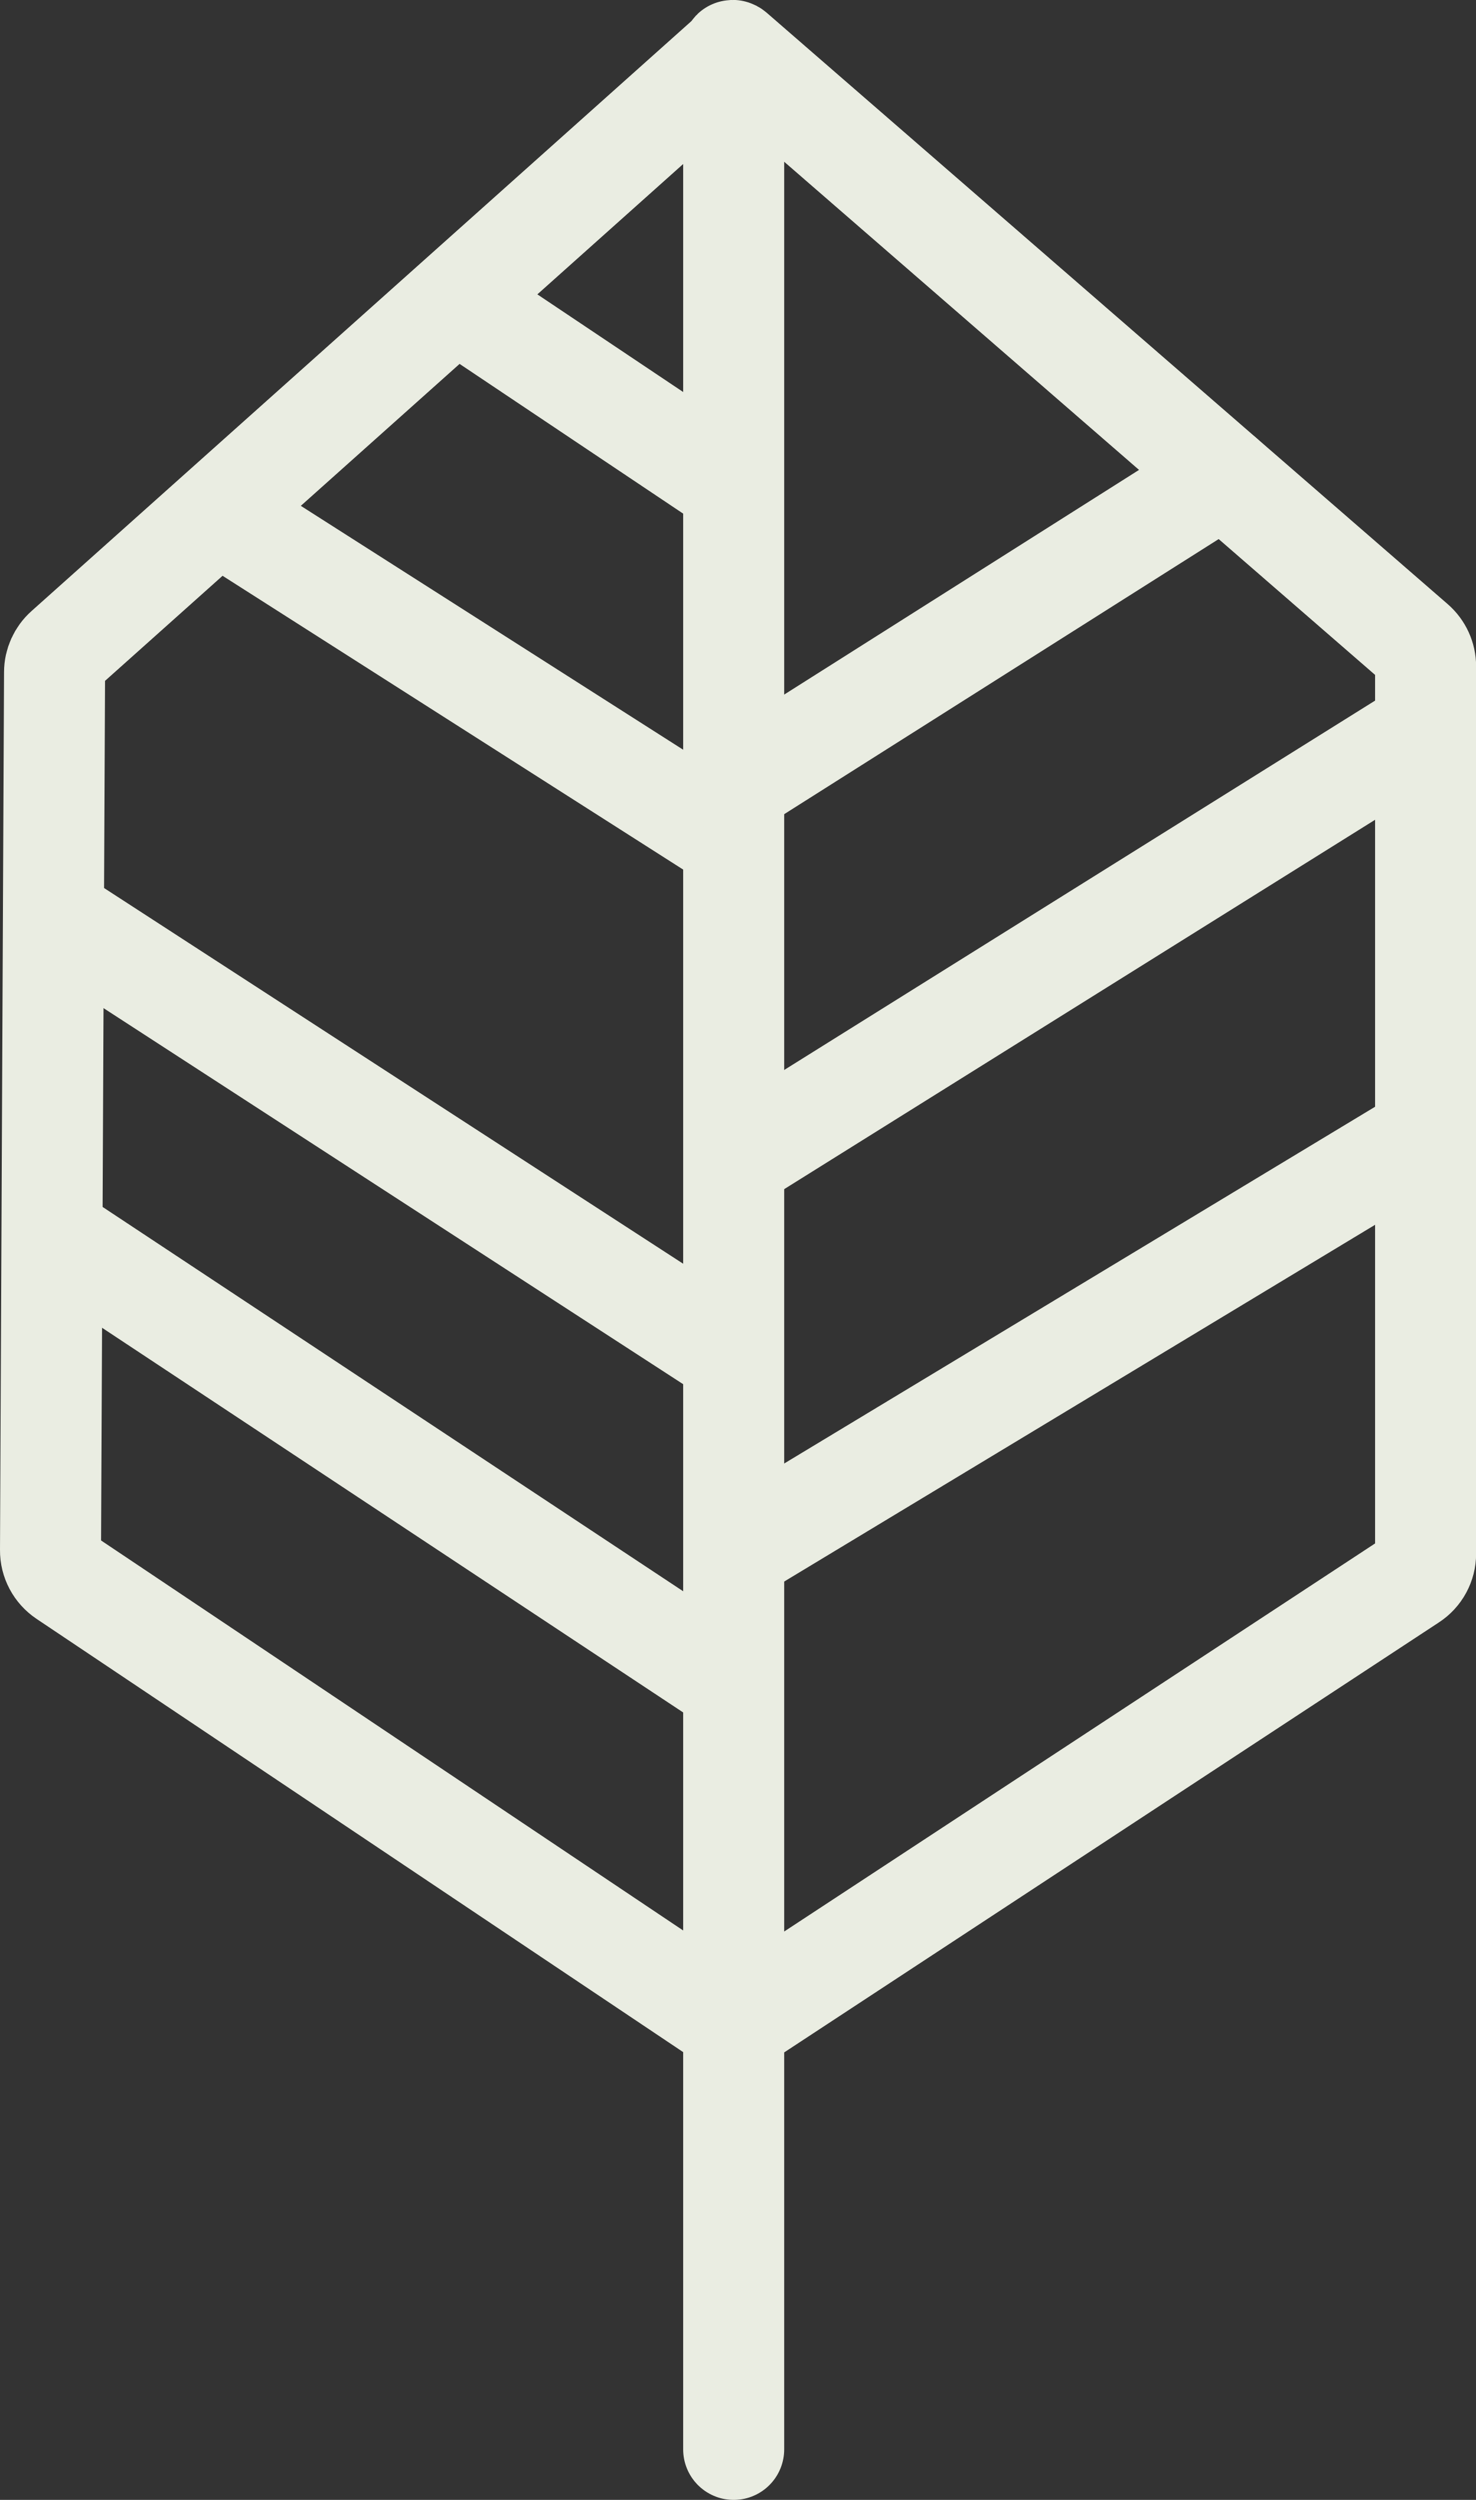
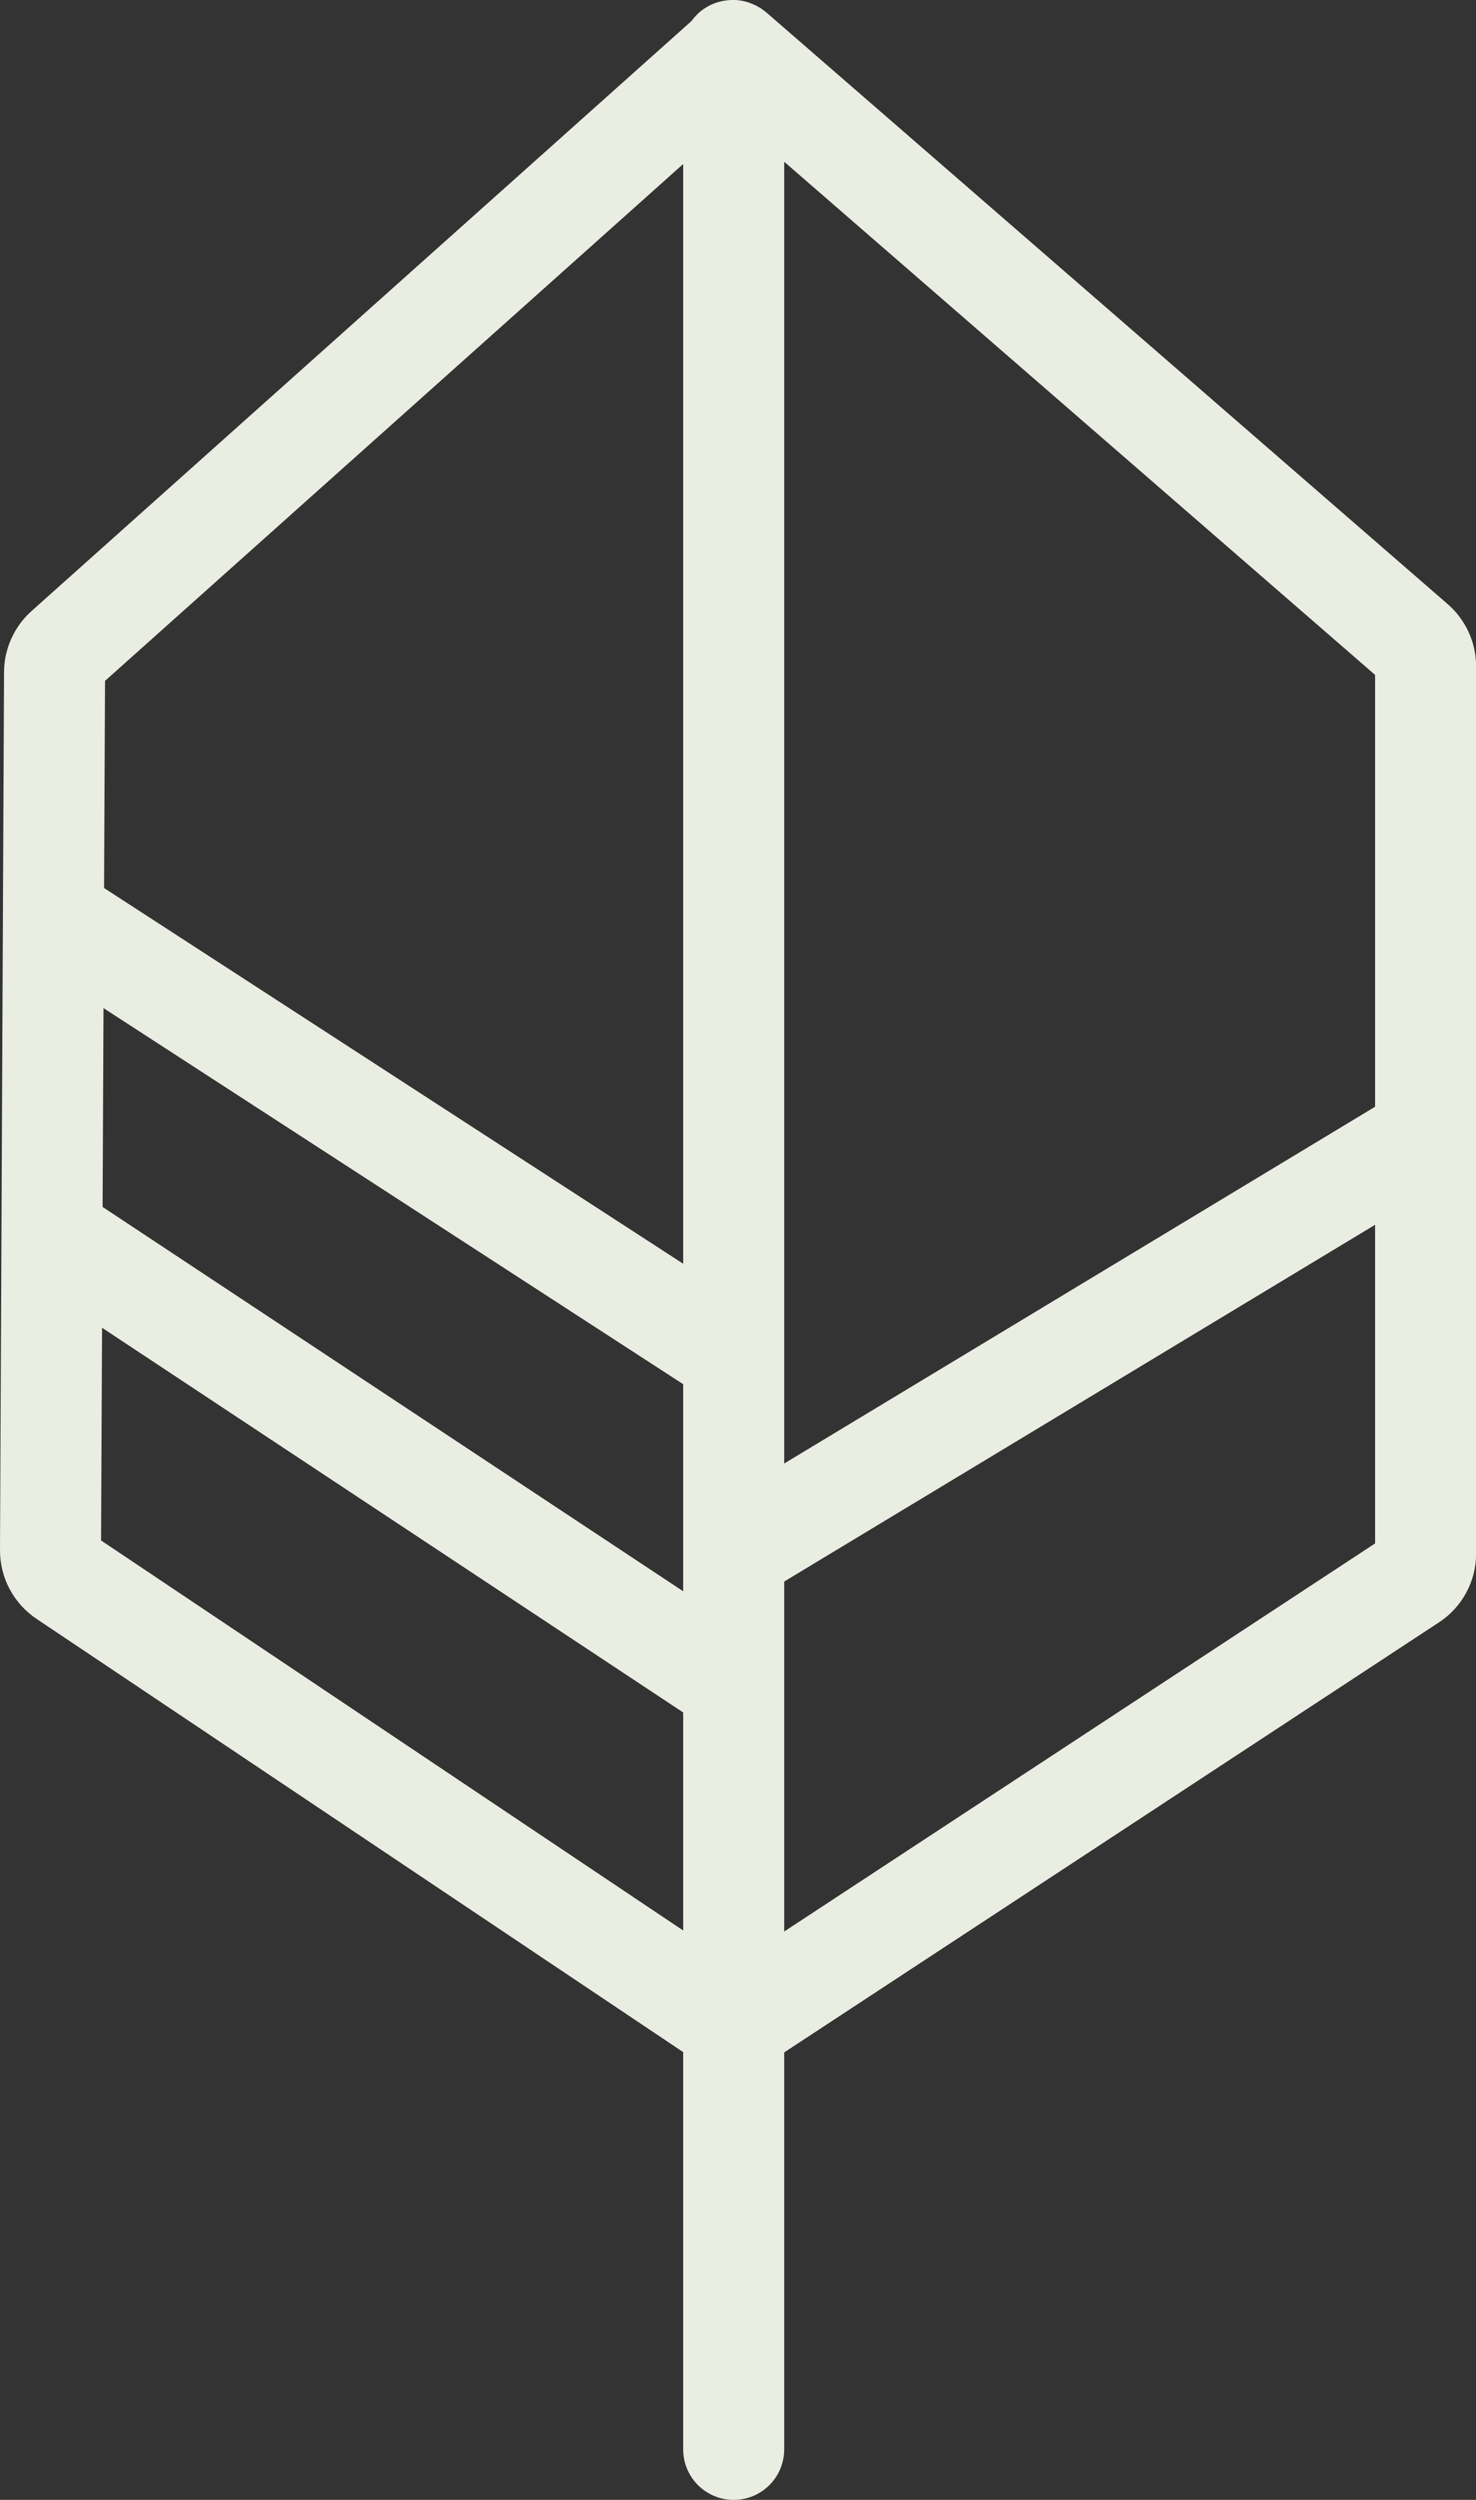
<svg xmlns="http://www.w3.org/2000/svg" id="Capa_2" data-name="Capa 2" viewBox="0 0 131.49 222.63">
  <rect x="0" y="0" width="131.49" height="222.63" fill="#333333" stroke="none" />
  <defs>
    <style>
      .cls-1 {
        fill: none;
        stroke: #eaede2;
        stroke-linecap: round;
        stroke-miterlimit: 10;
        stroke-width: 9px;
      }
    </style>
  </defs>
  <g id="Capa_1-2" data-name="Capa 1">
    <g>
      <path class="cls-1" d="M65.36,218.13V5.58c0-.41-.31-1.3,0-1.04l60.66,52.66c.62,.54,.98,1.32,.98,2.15v79.01c0,.95-.48,1.84-1.28,2.36l-60.36,39.63L5.76,140.43c-.79-.53-1.27-1.42-1.26-2.38l.36-78.18c0-.8,.35-1.57,.95-2.1L65.36,4.55" />
-       <line class="cls-1" x1="64.57" y1="42.81" x2="40.82" y2="26.91" />
-       <line class="cls-1" x1="21.96" y1="47.3" x2="63.63" y2="73.87" />
-       <line class="cls-1" x1="108.98" y1="42.42" x2="65.36" y2="70.03" />
      <line class="cls-1" x1="5.05" y1="81.71" x2="65.06" y2="120.63" />
      <line class="cls-1" x1="5.33" y1="110.36" x2="64.25" y2="149.35" />
-       <line class="cls-1" x1="126.9" y1="64.95" x2="65.93" y2="103.05" />
      <line class="cls-1" x1="126.54" y1="101.38" x2="65.8" y2="138.04" />
    </g>
  </g>
</svg>